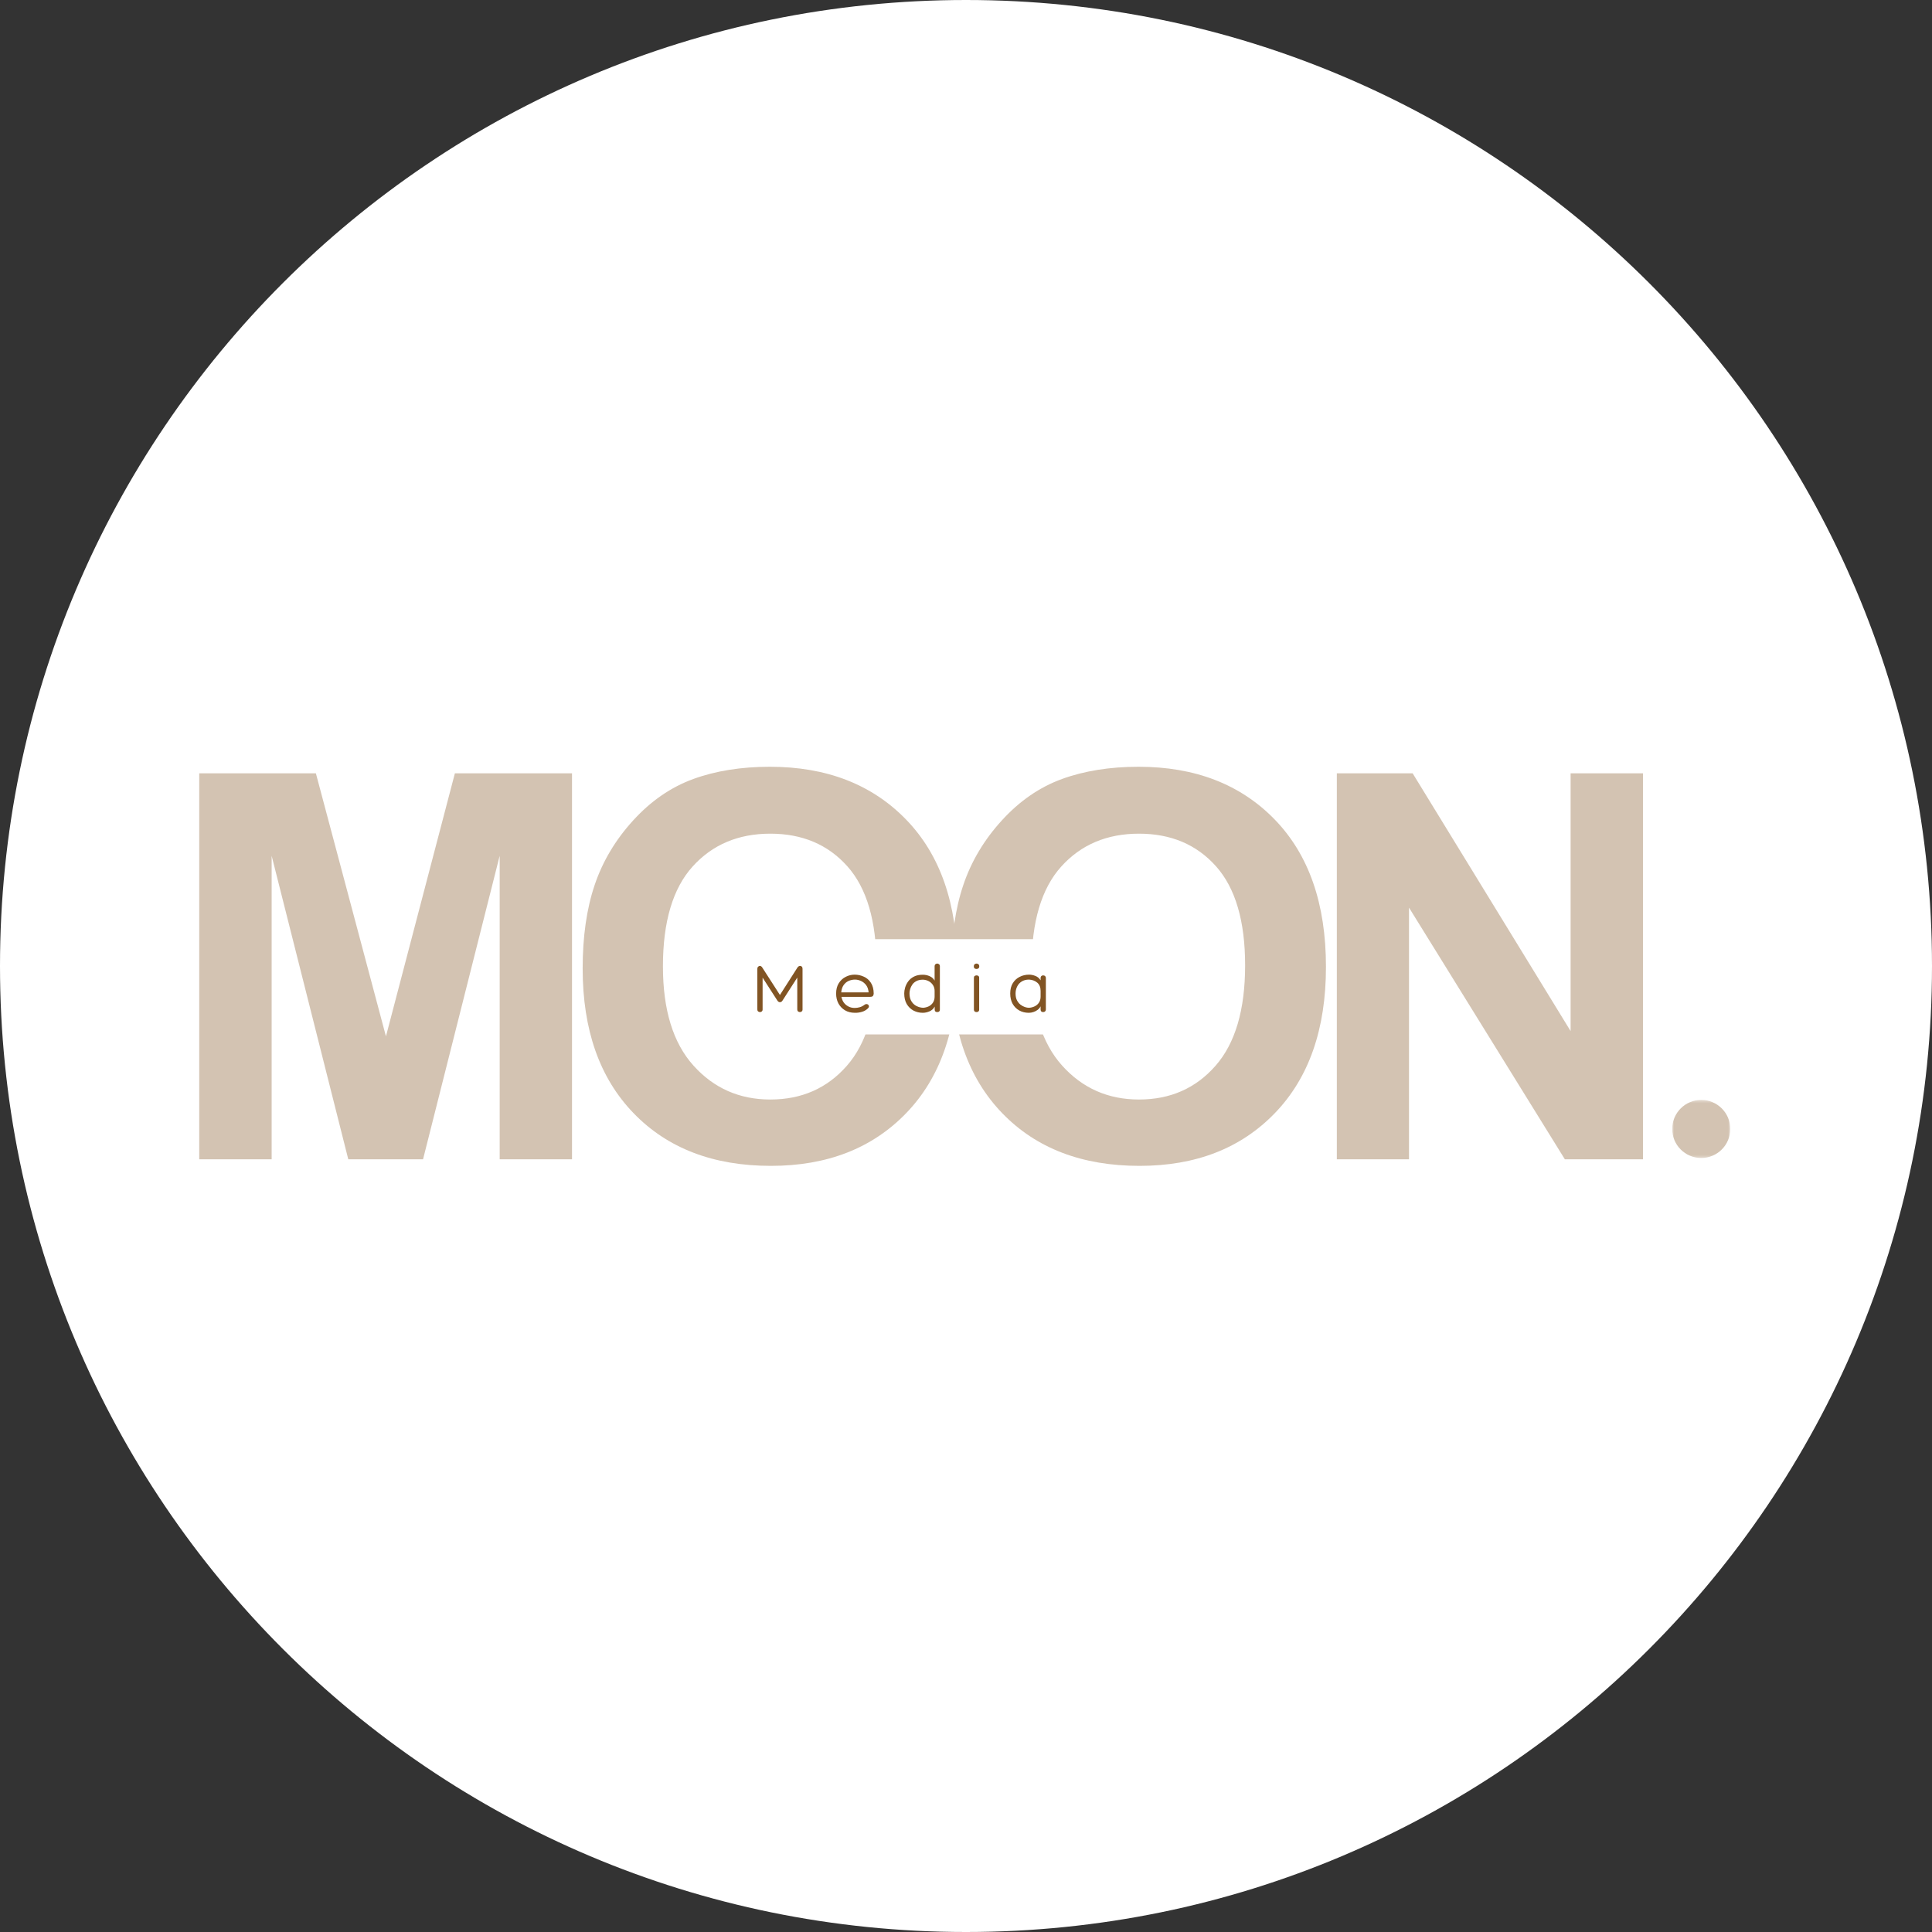
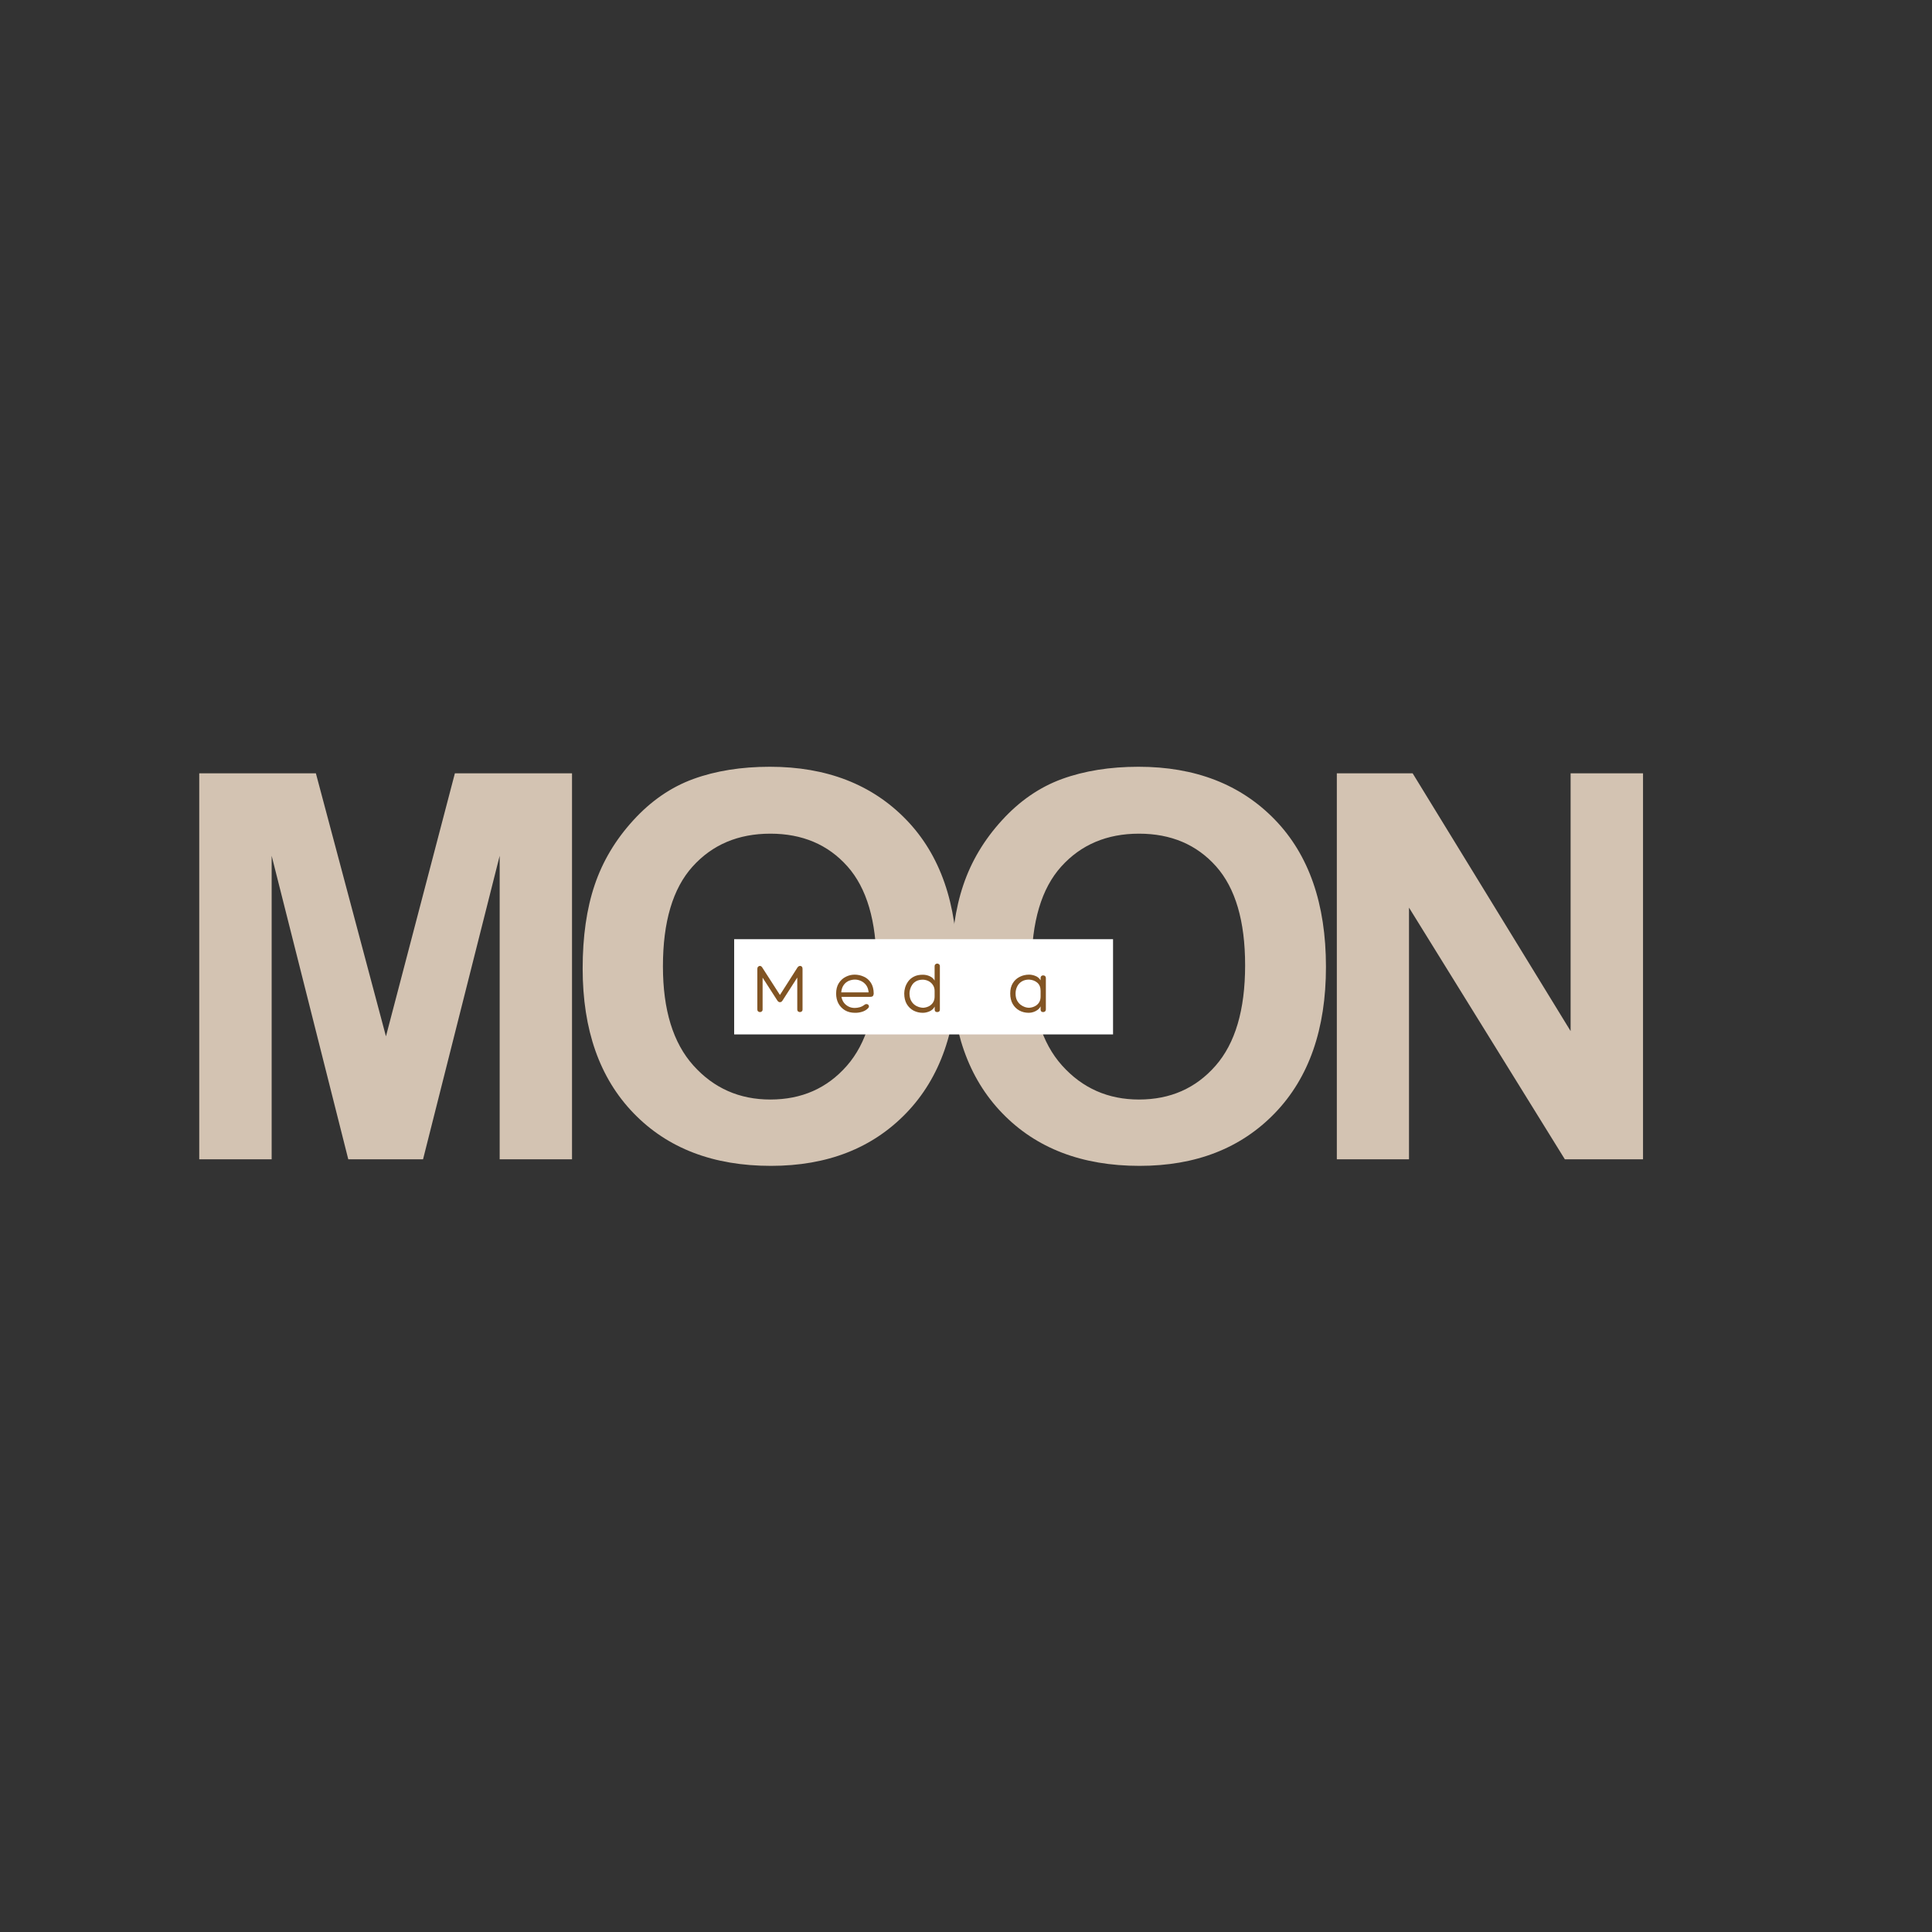
<svg xmlns="http://www.w3.org/2000/svg" width="640" height="640" viewBox="0 0 640 640" fill="none">
  <rect x="0" y="0" width="640" height="640" fill="#333333" stroke="none" />
-   <path d="M320 640C143.269 640 0 496.731 0 320C0 143.269 143.269 0 320 0C496.731 0 640 143.269 640 320C640 496.731 496.731 640 320 640Z" fill="white" />
  <path d="M66 384.034V256.174H104.64L127.851 343.301L150.686 256.174H189.487V384.034H165.525V283.49L140.14 384.034H115.373L89.989 283.49V384.034H66Z" fill="#D3C3B2" />
  <path d="M193.013 320.815C193.013 310.229 194.335 301.012 196.985 293.177C199.628 285.328 203.888 278.19 209.757 271.764C215.621 265.324 222.262 260.755 229.668 258.052C237.087 255.355 245.54 254 255.025 254C273.809 254 288.849 259.836 300.159 271.495C311.462 283.141 317.118 299.402 317.118 320.278C317.118 340.873 311.489 357.006 300.239 368.686C288.983 380.372 274.03 386.208 255.374 386.208C236.302 386.208 221.141 380.398 209.892 368.766C198.635 357.141 193.013 341.155 193.013 320.815ZM219.605 320.117C219.605 334.54 222.973 345.495 229.721 352.988C236.463 360.488 244.949 364.231 255.186 364.231C265.544 364.231 273.983 360.515 280.517 353.069C287.064 345.629 290.338 334.527 290.338 319.769C290.338 305.118 287.125 294.19 280.705 286.978C274.278 279.773 265.772 276.164 255.186 276.164C244.56 276.164 235.974 279.8 229.426 287.059C222.879 294.324 219.605 305.346 219.605 320.117Z" fill="#D3C3B2" />
  <path d="M315.137 320.815C315.137 310.229 316.459 301.012 319.108 293.177C321.752 285.328 326.011 278.19 331.881 271.764C337.744 265.324 344.385 260.755 351.791 258.052C359.211 255.355 367.663 254 377.149 254C395.932 254 410.972 259.836 422.283 271.495C433.586 283.141 439.241 299.402 439.241 320.278C439.241 340.873 433.613 357.006 422.363 368.686C411.107 380.372 396.154 386.208 377.498 386.208C358.426 386.208 343.265 380.398 332.015 368.766C320.759 357.141 315.137 341.155 315.137 320.815ZM341.729 320.117C341.729 334.54 345.097 345.495 351.845 352.988C358.587 360.488 367.073 364.231 377.31 364.231C387.668 364.231 396.107 360.515 402.641 353.069C409.188 345.629 412.462 334.527 412.462 319.769C412.462 305.118 409.248 294.19 402.828 286.978C396.402 279.773 387.896 276.164 377.31 276.164C366.684 276.164 358.097 279.8 351.55 287.059C345.003 294.324 341.729 305.346 341.729 320.117Z" fill="#D3C3B2" />
  <path d="M442.842 384.034V256.174H467.958L520.283 341.557V256.174H544.272V384.034H518.378L466.751 300.663V384.034H442.842Z" fill="#D3C3B2" />
  <mask id="mask0_327_125" style="mask-type:luminance" maskUnits="userSpaceOnUse" x="553" y="364" width="21" height="20">
-     <path d="M553.939 364.361H573.259V383.681H553.939V364.361Z" fill="white" />
-   </mask>
+     </mask>
  <g mask="url(#mask0_327_125)">
    <path fill-rule="evenodd" clip-rule="evenodd" d="M563.559 364.361C568.872 364.361 573.179 368.667 573.179 373.98C573.179 379.293 568.872 383.6 563.559 383.6C558.246 383.6 553.939 379.293 553.939 373.98C553.939 368.667 558.246 364.361 563.559 364.361Z" fill="#D3C3B2" />
  </g>
  <path d="M243.202 311.117H368.709V342.666H243.202V311.117Z" fill="white" />
  <path d="M264.186 320.477C264.307 320.303 264.441 320.175 264.589 320.101C264.73 320.014 264.884 319.967 265.045 319.967C265.26 319.967 265.447 320.048 265.608 320.209C265.769 320.37 265.85 320.605 265.85 320.906V334.404C265.85 334.692 265.756 334.907 265.582 335.048C265.4 335.195 265.206 335.262 264.991 335.262C264.756 335.262 264.549 335.195 264.374 335.048C264.193 334.907 264.106 334.692 264.106 334.404V323.831L259.195 331.479C258.981 331.821 258.699 331.989 258.363 331.989C258.041 331.989 257.76 331.821 257.532 331.479L252.621 323.858V334.404C252.621 334.692 252.527 334.907 252.353 335.048C252.192 335.195 251.991 335.262 251.762 335.262C251.528 335.262 251.32 335.195 251.145 335.048C250.964 334.907 250.877 334.692 250.877 334.404V320.933C250.877 320.631 250.964 320.397 251.145 320.236C251.32 320.061 251.508 319.967 251.709 319.967C251.85 319.967 251.991 320.014 252.138 320.101C252.279 320.195 252.406 320.33 252.514 320.504L258.363 329.6L264.186 320.477Z" fill="#815423" />
  <path d="M289.428 329.117C289.428 329.372 289.355 329.621 289.214 329.869C289.066 330.104 288.744 330.218 288.248 330.218H278.749C278.856 330.882 279.098 331.492 279.473 332.042C279.862 332.599 280.372 333.048 281.003 333.384C281.627 333.726 282.344 333.894 283.149 333.894C283.7 333.894 284.256 333.813 284.813 333.652C285.363 333.491 285.873 333.236 286.343 332.874C286.557 332.7 286.779 332.606 287.013 332.606C287.242 332.606 287.443 332.68 287.604 332.82C287.765 332.968 287.845 333.156 287.845 333.384C287.859 333.599 287.745 333.827 287.496 334.055C286.96 334.578 286.302 334.954 285.538 335.182C284.786 335.41 284.015 335.517 283.23 335.504C281.955 335.504 280.848 335.229 279.903 334.672C278.97 334.102 278.246 333.344 277.729 332.391C277.226 331.425 276.978 330.345 276.978 329.144C276.978 327.769 277.273 326.615 277.863 325.683C278.454 324.757 279.212 324.059 280.144 323.59C281.09 323.107 282.076 322.865 283.096 322.865C284.183 322.865 285.202 323.093 286.155 323.536C287.121 323.965 287.899 324.636 288.489 325.549C289.093 326.461 289.408 327.655 289.428 329.117ZM278.668 328.742H287.738C287.664 327.776 287.396 326.984 286.933 326.354C286.463 325.73 285.893 325.267 285.216 324.958C284.551 324.656 283.887 324.502 283.23 324.502C282.479 324.502 281.761 324.656 281.083 324.958C280.419 325.267 279.876 325.73 279.446 326.354C279.017 326.984 278.755 327.776 278.668 328.742Z" fill="#815423" />
  <path d="M305.685 322.892C306.49 322.892 307.248 323.053 307.966 323.375C308.697 323.697 309.24 324.18 309.602 324.824V320.048C309.602 319.779 309.69 319.578 309.871 319.43C310.045 319.269 310.253 319.189 310.488 319.189C310.703 319.189 310.897 319.269 311.078 319.43C311.253 319.578 311.347 319.779 311.347 320.048V334.43C311.347 334.987 311.051 335.262 310.461 335.262C309.904 335.262 309.629 334.987 309.629 334.43V333.437C309.233 334.175 308.663 334.699 307.912 335.021C307.161 335.343 306.416 335.504 305.685 335.504C304.591 335.504 303.572 335.262 302.626 334.779C301.693 334.283 300.942 333.558 300.372 332.606C299.815 331.64 299.54 330.472 299.54 329.09C299.54 328.487 299.634 327.829 299.835 327.132C300.05 326.421 300.385 325.736 300.855 325.092C301.338 324.435 301.968 323.905 302.76 323.509C303.545 323.1 304.518 322.892 305.685 322.892ZM305.846 333.84C306.523 333.786 307.147 333.619 307.724 333.33C308.294 333.028 308.75 332.606 309.093 332.069C309.428 331.532 309.602 330.888 309.602 330.137V328.232C309.602 327.534 309.428 326.917 309.093 326.38C308.75 325.83 308.294 325.387 307.724 325.065C307.147 324.743 306.496 324.569 305.765 324.529C304.866 324.529 304.128 324.69 303.538 325.012C302.961 325.32 302.518 325.709 302.196 326.192C301.874 326.662 301.64 327.152 301.499 327.668C301.351 328.192 301.284 328.634 301.284 329.01C301.284 329.942 301.432 330.721 301.74 331.344C302.062 331.975 302.451 332.465 302.921 332.82C303.384 333.183 303.874 333.437 304.397 333.598C304.933 333.759 305.416 333.84 305.846 333.84Z" fill="#815423" />
-   <path d="M324.389 320.155C324.389 320.443 324.288 320.658 324.093 320.799C323.912 320.926 323.704 320.987 323.476 320.987C323.262 320.987 323.054 320.926 322.859 320.799C322.678 320.658 322.591 320.443 322.591 320.155V320.048C322.591 319.779 322.678 319.578 322.859 319.43C323.054 319.269 323.268 319.189 323.503 319.189C323.731 319.189 323.939 319.269 324.12 319.43C324.295 319.578 324.389 319.779 324.389 320.048V320.155ZM322.618 323.885C322.618 323.616 322.705 323.422 322.886 323.294C323.081 323.174 323.288 323.107 323.503 323.107C323.731 323.107 323.932 323.174 324.093 323.294C324.268 323.422 324.362 323.61 324.362 323.858V334.457C324.362 334.725 324.268 334.933 324.093 335.074C323.932 335.202 323.731 335.262 323.503 335.262C323.268 335.262 323.06 335.202 322.886 335.074C322.705 334.933 322.618 334.725 322.618 334.457V323.885Z" fill="#815423" />
  <path d="M340.902 322.865C341.599 322.865 342.297 323.013 342.995 323.295C343.706 323.563 344.283 324.046 344.712 324.744V323.965C344.712 323.717 344.779 323.509 344.927 323.348C345.088 323.187 345.302 323.107 345.571 323.107C345.839 323.107 346.054 323.187 346.215 323.348C346.376 323.509 346.456 323.717 346.456 323.965V334.404C346.456 334.658 346.376 334.86 346.215 335.021C346.054 335.182 345.839 335.262 345.571 335.262C344.994 335.262 344.712 334.98 344.712 334.404V333.357C344.477 333.827 344.149 334.216 343.719 334.538C343.29 334.86 342.814 335.101 342.297 335.262C341.794 335.423 341.304 335.504 340.821 335.504C339.654 335.504 338.608 335.256 337.682 334.752C336.749 334.236 336.005 333.505 335.455 332.552C334.918 331.586 334.65 330.446 334.65 329.117C334.65 327.742 334.931 326.595 335.508 325.683C336.079 324.757 336.837 324.059 337.789 323.59C338.735 323.107 339.775 322.865 340.902 322.865ZM340.848 333.84C341.546 333.807 342.176 333.646 342.753 333.357C343.344 333.075 343.813 332.659 344.175 332.123C344.531 331.573 344.712 330.909 344.712 330.137V328.232C344.712 327.051 344.343 326.152 343.612 325.522C342.874 324.898 341.962 324.556 340.875 324.502C339.922 324.502 339.111 324.717 338.433 325.146C337.769 325.562 337.266 326.125 336.93 326.837C336.588 327.534 336.421 328.299 336.421 329.117C336.421 329.996 336.568 330.741 336.877 331.345C337.179 331.935 337.561 332.418 338.031 332.794C338.514 333.156 339.003 333.424 339.506 333.599C340.003 333.76 340.452 333.84 340.848 333.84Z" fill="#815423" />
</svg>